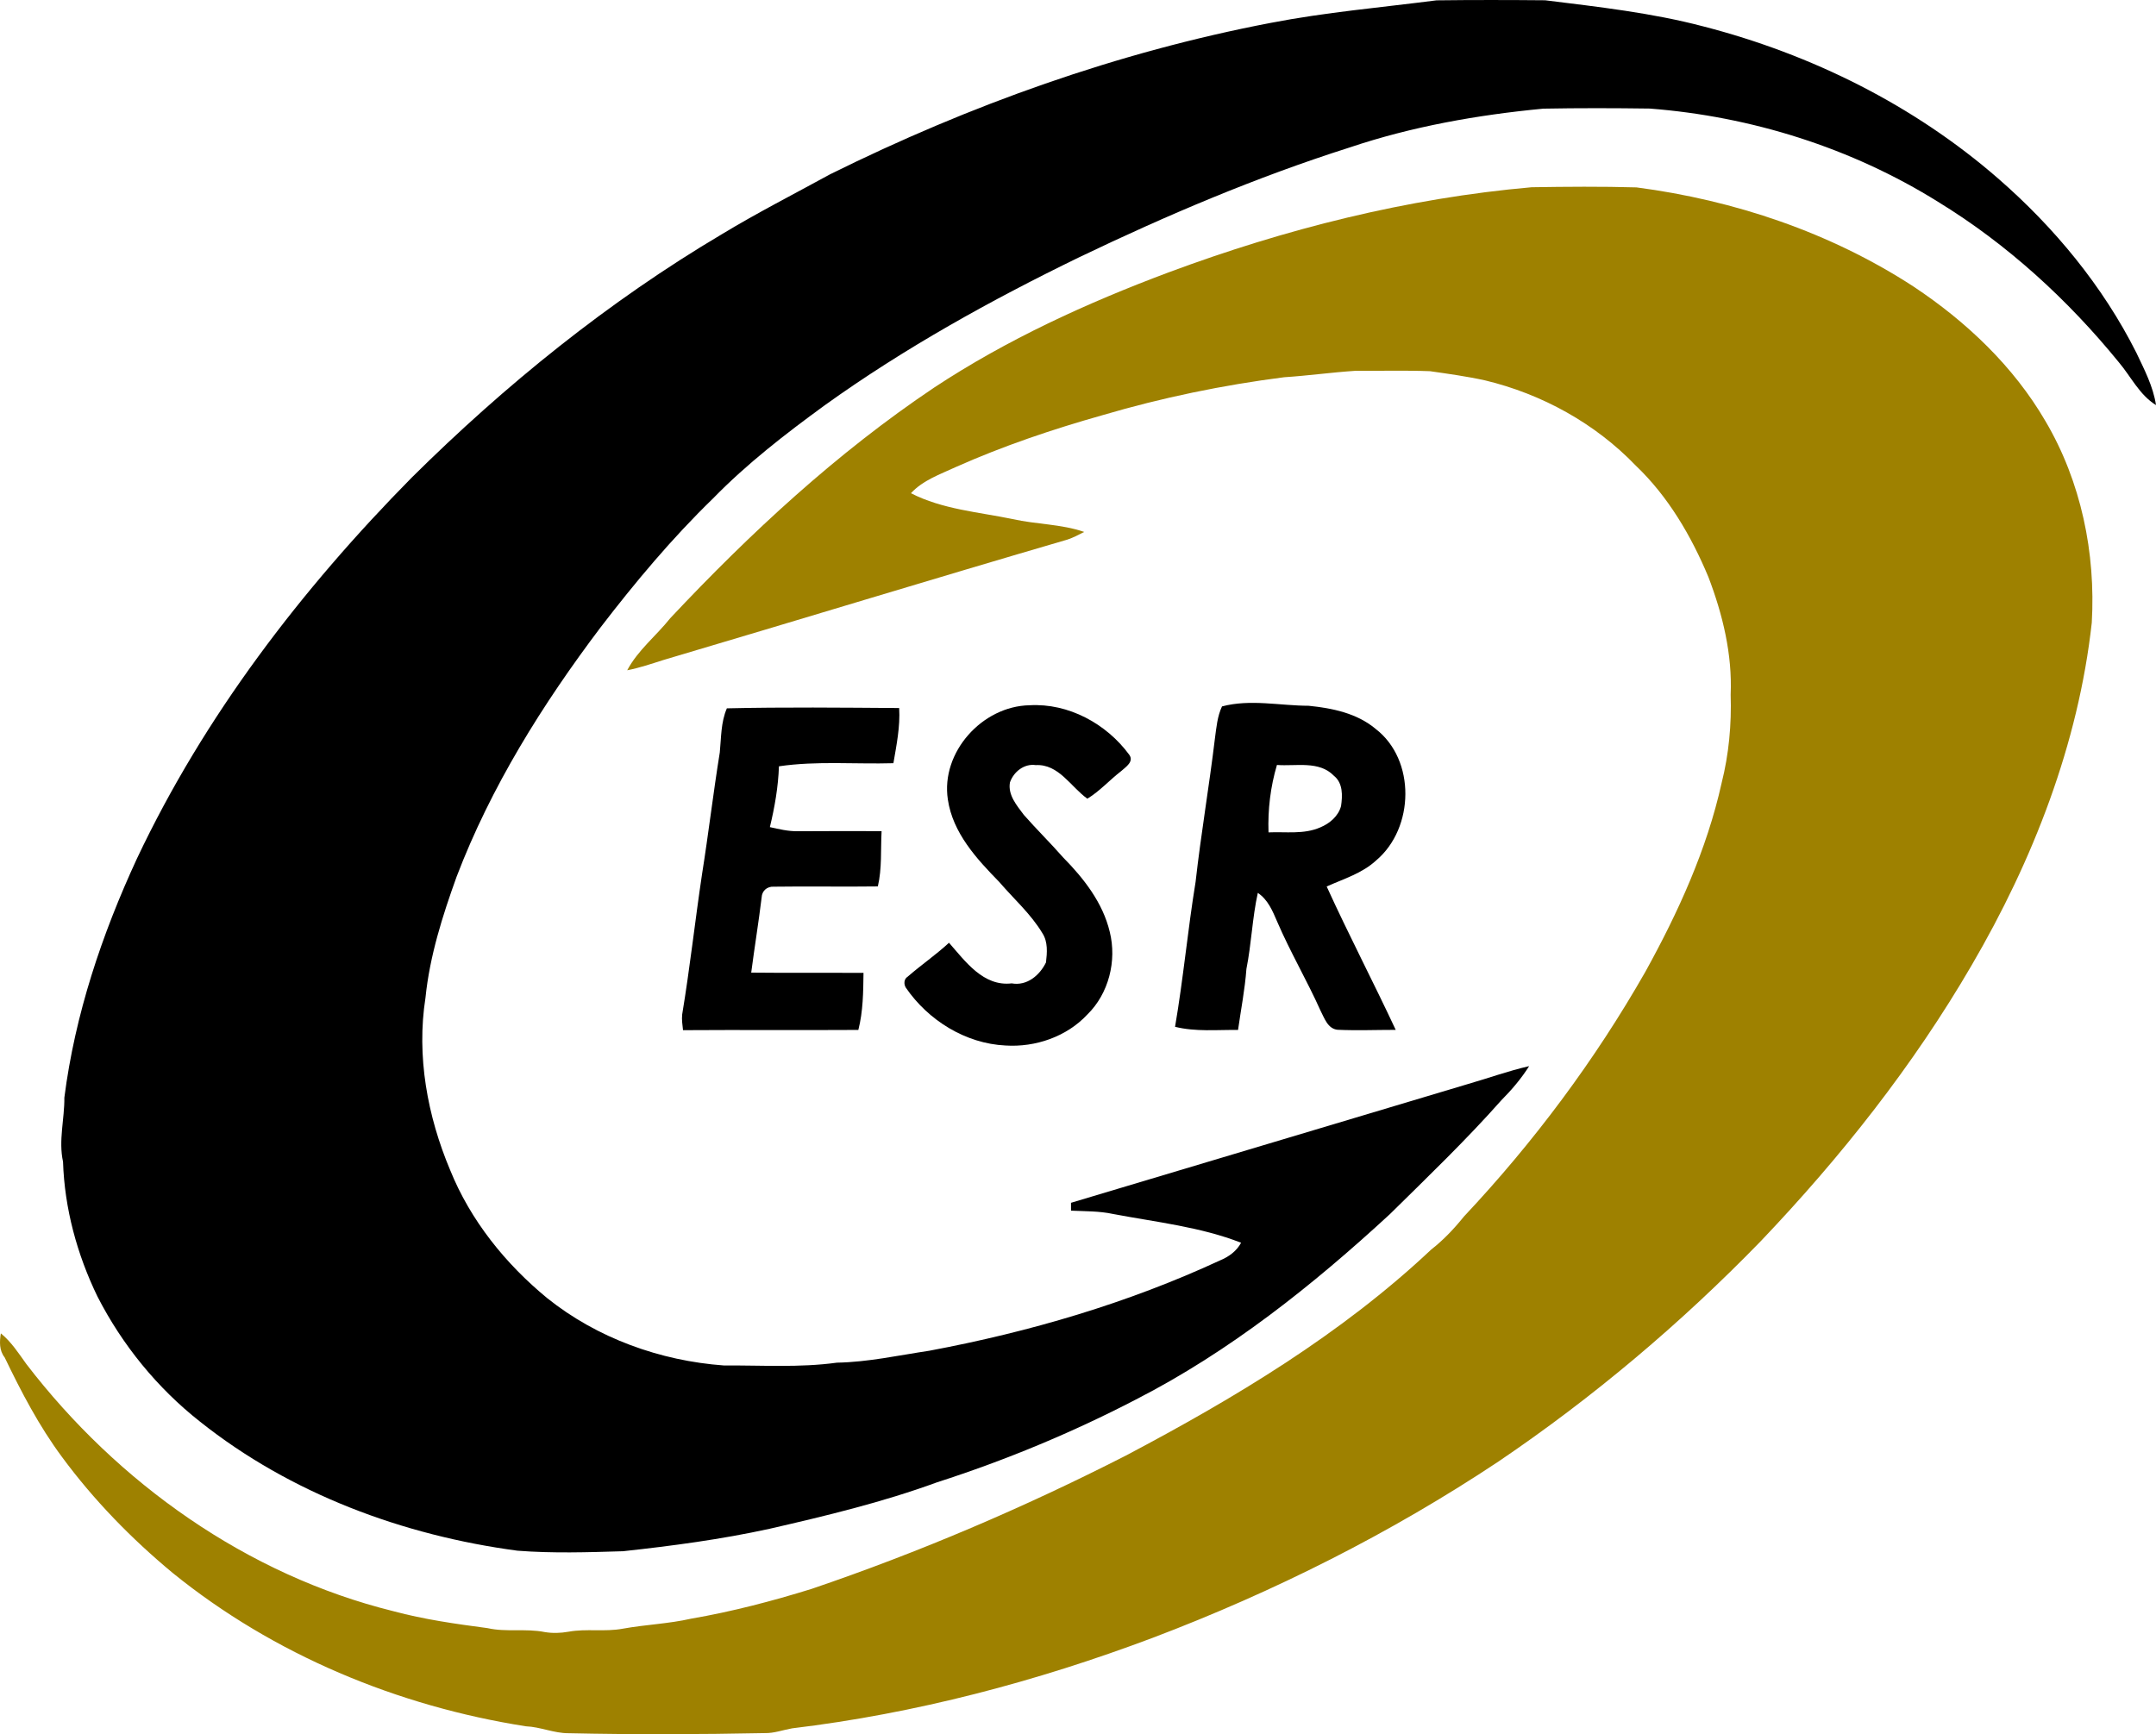
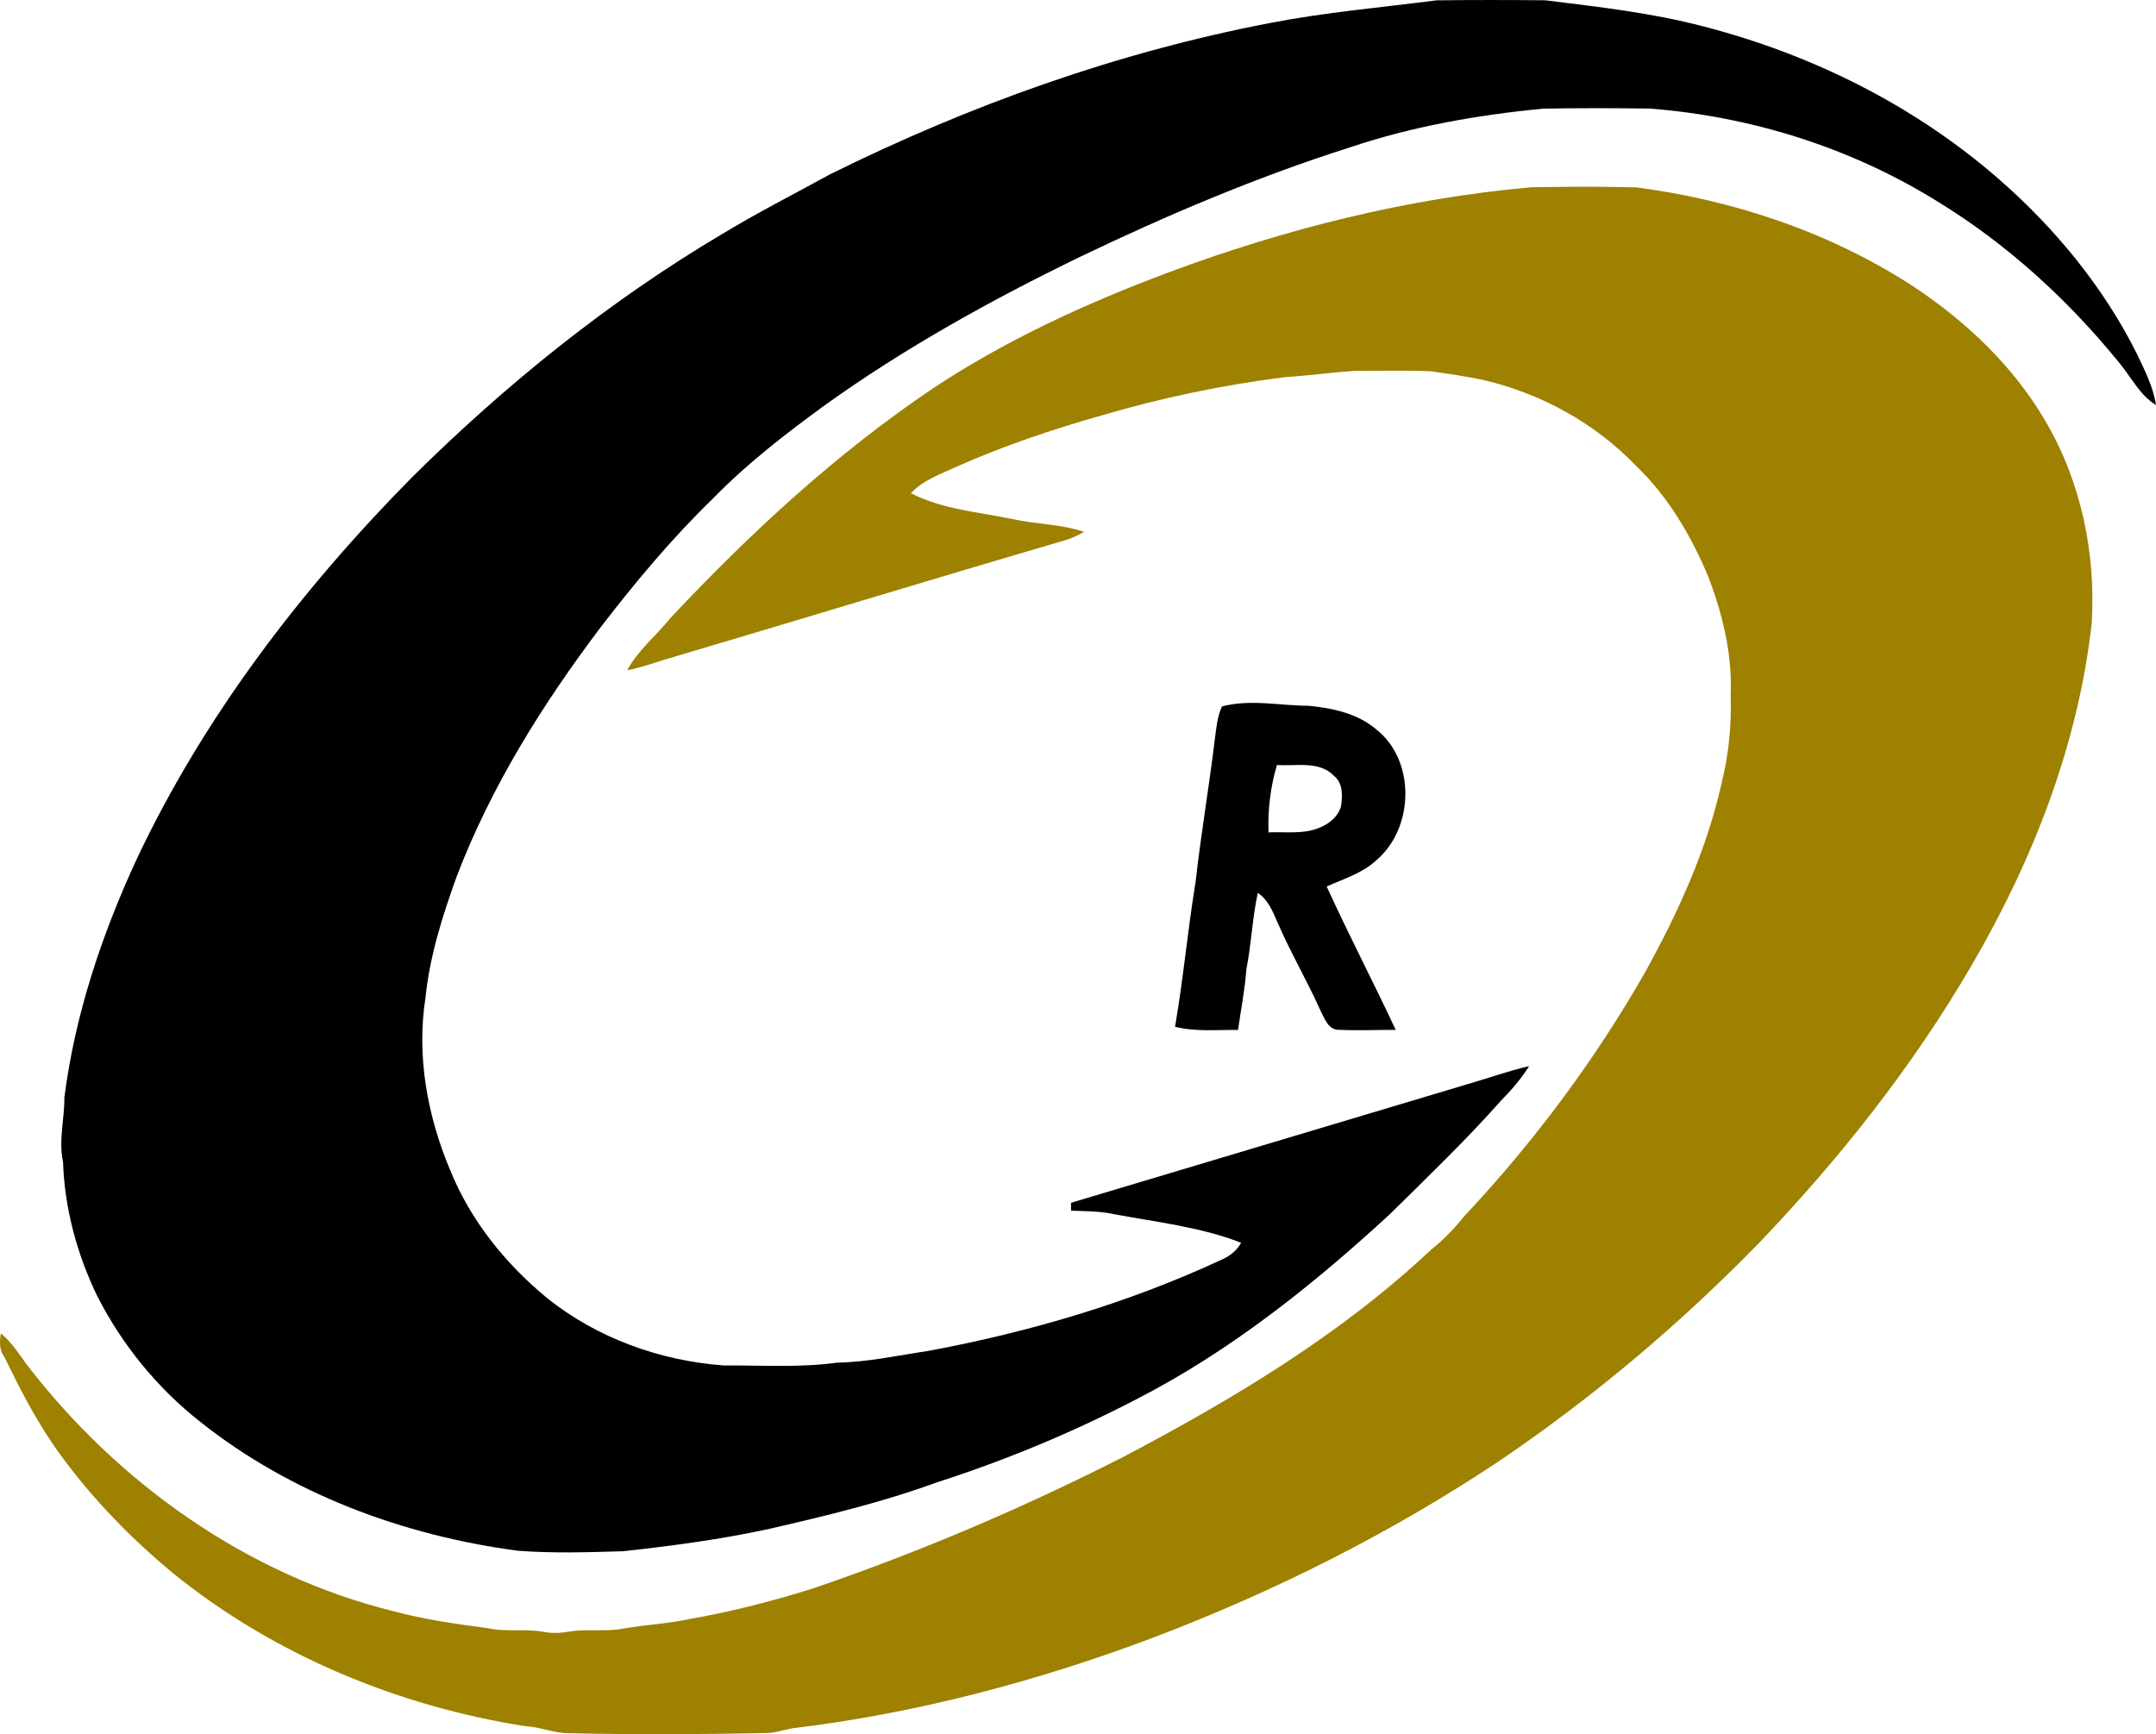
<svg xmlns="http://www.w3.org/2000/svg" width="715.41pt" height="575.54pt" version="1.1" viewBox="0 0 715.412 575.537">
  <g id="#000000ff" transform="translate(-30.308 -12.432)">
    <path d="m451.98 20.02c18.2-3.53 36.66-5.11 55-7.48 12.01-0.15 24.03-0.13 36.04-0.02 17.61 2.19 35.35 4.15 52.56 8.69 35.79 9.23 69.82 26.13 97.76 50.46 18.64 16.22 34.73 35.7 45.87 57.84 2.64 5.59 5.58 11.18 6.51 17.36-5.49-3.38-8.27-9.39-12.3-14.17-16.96-20.83-37.08-39.25-60.04-53.3-28.73-17.91-61.95-28.35-95.66-30.94-11.77-0.16-23.55-0.19-35.32 0.03-21.79 2.08-43.52 5.9-64.31 12.9-30.83 9.8-60.67 22.49-89.81 36.48-29.24 14.22-57.8 30.05-84.25 49.02-13.04 9.5-25.87 19.42-37.15 30.99-13.6 13.2-25.79 27.78-37.32 42.8-19.22 25.46-36.36 52.86-47.76 82.76-4.68 13-8.91 26.31-10.31 40.12-3.03 19.33 0.64 39.29 8.19 57.2 6.74 16.7 18.35 31.1 32.18 42.48 16.61 13.31 37.53 20.82 58.66 22.36 12.49-0.09 25.07 0.78 37.48-0.93 10.35-0.18 20.49-2.44 30.68-3.96 33.18-6.22 65.85-15.78 96.51-30 2.87-1.19 5.44-3.05 6.94-5.84-13.58-5.3-28.22-6.84-42.45-9.54-4.6-1-9.31-0.89-13.98-1.11-0.01-0.87-0.01-1.74-0.01-2.61 43.89-13.13 87.77-26.29 131.67-39.4 6.79-1.95 13.45-4.38 20.35-5.95-2.61 4.13-5.78 7.86-9.22 11.32-11.7 13.21-24.45 25.44-37.01 37.82-25.61 23.61-53.16 45.58-84.28 61.51-21.15 10.99-43.25 20.16-65.94 27.46-18.09 6.62-36.84 11.13-55.59 15.43-16.04 3.51-32.32 5.68-48.64 7.45-11.68 0.36-23.38 0.73-35.05-0.18-37.9-5.05-75.23-18.89-105.31-42.83-14.18-11.16-25.83-25.49-34.04-41.55-6.74-13.91-10.92-29.21-11.41-44.69-1.55-7.08 0.51-14.17 0.44-21.3 3.52-27.57 12.45-54.19 24.09-79.34 22.34-47.28 54.57-89.32 91.17-126.43 31.05-30.78 65.33-58.5 102.98-80.81 11.69-7.08 23.87-13.28 35.84-19.84 46.3-22.95 95.43-40.55 146.24-50.26z" />
-     <path d="m435.8 246.87c9.45-2.49 19.19-0.23 28.76-0.21 7.82 0.79 16.01 2.46 22.2 7.66 13.39 10.28 12.88 32.9 0.26 43.6-4.64 4.33-10.82 6.18-16.49 8.71 7.3 16.02 15.46 31.64 22.91 47.59-6.43 0-12.87 0.26-19.29-0.03-3.26-0.33-4.36-3.85-5.65-6.32-4.48-10.02-10.07-19.5-14.4-29.58-1.52-3.55-3.07-7.3-6.42-9.53-1.84 8.31-2.11 16.89-3.78 25.24-0.5 6.81-1.83 13.5-2.78 20.25-6.98-0.09-14.06 0.66-20.9-1.05 2.74-15.95 4.2-32.1 6.81-48.07 1.79-15.95 4.52-31.78 6.43-47.72 0.48-3.55 0.79-7.25 2.34-10.54m18.23 19.43c-2.16 7.27-3.05 14.81-2.8 22.38 5.71-0.26 11.74 0.72 17.14-1.64 3.12-1.29 6.03-3.71 6.93-7.09 0.51-3.45 0.66-7.62-2.34-10.03-4.95-5.14-12.61-3.12-18.93-3.62z" />
-     <path d="m344.83 277.77c-2.4-15.71 11.44-31 27.1-31.28 12.91-0.75 25.53 6.13 33.07 16.4 1.69 2.29-1.12 4.07-2.62 5.42-3.84 2.95-7.1 6.66-11.26 9.19-5.5-3.92-9.48-11.56-17.14-11.15-3.84-0.57-7.36 2.26-8.55 5.76-0.73 4.17 2.29 7.65 4.61 10.76 4.21 4.79 8.78 9.27 12.99 14.07 6.88 6.98 13.23 15.07 15.53 24.79 2.38 9.58-0.34 20.46-7.46 27.41-6.85 7.35-17.22 10.91-27.15 10.27-13.27-0.64-25.63-8.35-33.06-19.19-0.73-1.15-0.66-2.89 0.6-3.65 4.46-3.88 9.36-7.24 13.72-11.26 5.45 6.21 11.41 14.58 20.8 13.48 5.07 0.91 9.28-2.65 11.38-6.94 0.39-3.23 0.68-6.84-1.18-9.7-3.83-6.41-9.51-11.39-14.33-17.02-7.53-7.7-15.42-16.27-17.05-27.36z" />
-     <path d="m271.5 247.51c19.04-0.44 38.12-0.23 57.17-0.1 0.38 6.17-0.88 12.27-1.91 18.31-12.66 0.37-25.4-0.82-37.98 1.03-0.23 6.81-1.41 13.56-3.01 20.18 3.02 0.68 6.07 1.4 9.19 1.37 9.29-0.06 18.59-0.06 27.88-0.03-0.33 6.11 0.17 12.32-1.24 18.34-11.52 0.16-23.05-0.08-34.57 0.09-2.17-0.13-3.91 1.4-3.99 3.57-1.01 8.33-2.38 16.62-3.46 24.95 12.42 0.14 24.84 0.01 37.26 0.07-0.08 6.35-0.13 12.75-1.71 18.95-19.39 0.12-38.79-0.05-58.18 0.08-0.17-1.73-0.48-3.47-0.28-5.21 2.57-15.47 4.27-31.06 6.59-46.56 2.14-13.44 3.72-26.96 5.89-40.39 0.49-4.92 0.34-10.02 2.35-14.65z" />
+     <path d="m435.8 246.87c9.45-2.49 19.19-0.23 28.76-0.21 7.82 0.79 16.01 2.46 22.2 7.66 13.39 10.28 12.88 32.9 0.26 43.6-4.64 4.33-10.82 6.18-16.49 8.71 7.3 16.02 15.46 31.64 22.91 47.59-6.43 0-12.87 0.26-19.29-0.03-3.26-0.33-4.36-3.85-5.65-6.32-4.48-10.02-10.07-19.5-14.4-29.58-1.52-3.55-3.07-7.3-6.42-9.53-1.84 8.31-2.11 16.89-3.78 25.24-0.5 6.81-1.83 13.5-2.78 20.25-6.98-0.09-14.06 0.66-20.9-1.05 2.74-15.95 4.2-32.1 6.81-48.07 1.79-15.95 4.52-31.78 6.43-47.72 0.48-3.55 0.79-7.25 2.34-10.54m18.23 19.43c-2.16 7.27-3.05 14.81-2.8 22.38 5.71-0.26 11.74 0.72 17.14-1.64 3.12-1.29 6.03-3.71 6.93-7.09 0.51-3.45 0.66-7.62-2.34-10.03-4.95-5.14-12.61-3.12-18.93-3.62" />
  </g>
  <g id="#9e8100ff" transform="translate(-30.308 -12.432)">
    <path d="m538.55 74.57c11.59-0.19 23.19-0.28 34.79 0.05 32.48 4.25 64.38 14.98 91.92 32.91 17.48 11.6 33.18 26.45 43.79 44.69 11.82 20.05 16.69 43.74 15.36 66.85-4.46 40.32-19.51 78.86-39.87 113.72-19.4 33.35-43.49 63.79-70.08 91.67-26.39 27.15-55.48 51.72-86.84 72.96-35.86 23.86-74.58 43.3-114.83 58.57-38.56 14.51-78.72 25.13-119.65 30.04-3.01 0.53-5.93 1.64-9.03 1.58-21.72 0.43-43.45 0.51-65.18 0.04-4.82 0.01-9.33-2.11-14.14-2.3-42.49-6.67-83.63-23.71-117.15-50.87-13.69-11.35-26.21-24.19-36.77-38.52-7.59-10.24-13.5-21.56-19.01-33.02-1.84-2.32-1.72-5.23-1.27-7.99 3.47 2.82 5.89 6.6 8.47 10.19 30.28 39.46 73.2 70 121.77 82.01 10.24 2.76 20.75 4.23 31.25 5.62 6.23 1.41 12.69 0.05 18.94 1.3 2.63 0.45 5.32 0.36 7.94-0.11 5.94-1.08 12.04 0.11 17.99-1 7.53-1.37 15.22-1.62 22.7-3.33 13.52-2.33 26.83-5.81 39.93-9.87 35.79-12.17 70.63-27.06 104.29-44.24 36.06-19.04 71.49-40.28 101.31-68.36 4.1-3.19 7.66-6.98 10.92-11.02 23.12-24.6 43.46-51.86 60.18-81.2 10.9-19.74 20.38-40.5 25.29-62.6 2.42-9.58 3.33-19.49 3.01-29.36 0.58-13.38-2.64-26.63-7.39-39.06-5.7-13.64-13.35-26.73-24.12-36.99-13.44-13.99-31.13-23.73-49.95-28.25-6.05-1.34-12.19-2.18-18.31-3.06-8.27-0.31-16.56-0.08-24.83-0.12-7.88 0.52-15.7 1.62-23.58 2.13-20.34 2.6-40.47 6.77-60.15 12.56-16.64 4.69-33.06 10.23-48.85 17.27-5.19 2.41-10.84 4.34-14.82 8.66 10.45 5.36 22.37 6.23 33.7 8.57 7.88 1.79 16.1 1.62 23.79 4.28-1.81 0.94-3.62 1.88-5.54 2.53-44.75 13.07-89.34 26.73-134.05 39.96-3.98 1.26-7.94 2.62-12.05 3.42 3.55-6.69 9.62-11.42 14.27-17.27 26.57-28.3 55.29-54.9 87.61-76.57 24.15-15.94 50.61-28.04 77.65-38.17 38.78-14.45 79.32-24.67 120.59-28.3z" fill="#9e8100" />
  </g>
</svg>